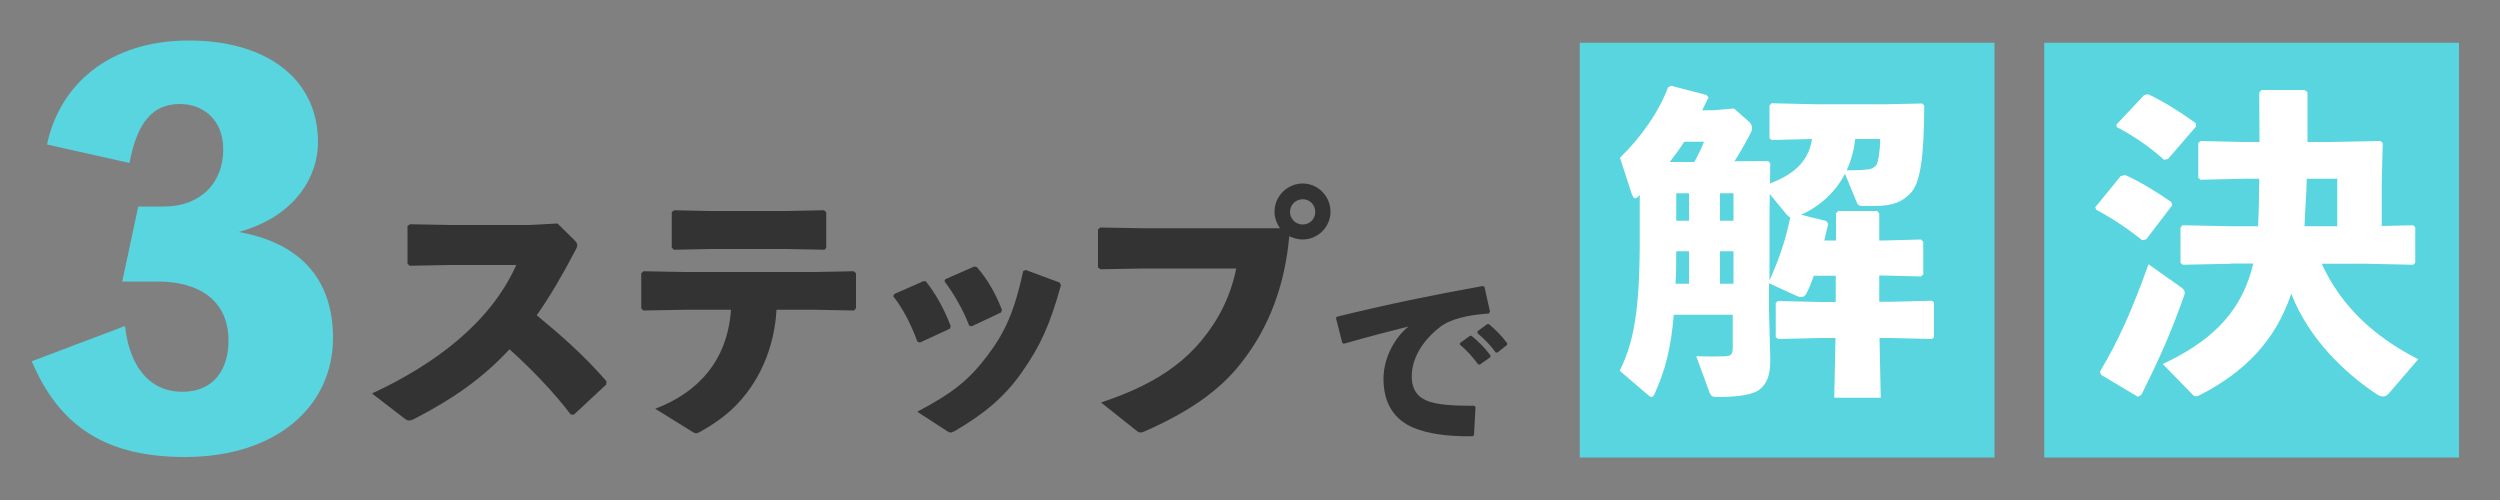
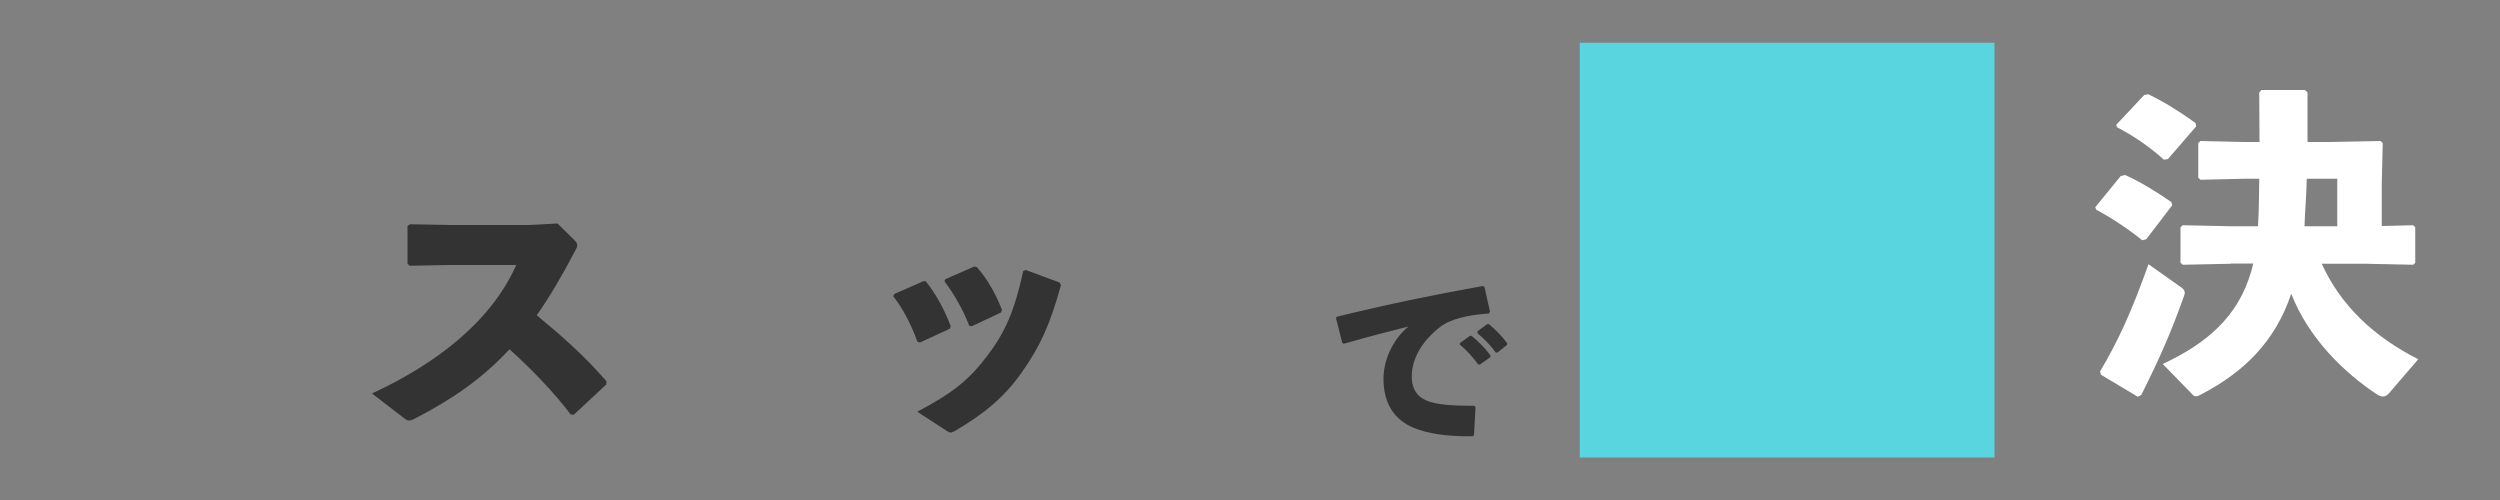
<svg xmlns="http://www.w3.org/2000/svg" version="1.1" id="レイヤー_1" x="0px" y="0px" viewBox="0 0 1000 200" style="enable-background:new 0 0 1000 200;" xml:space="preserve">
  <rect x="0" y="0" width="1000" height="200" fill="#808080" stroke="none" />
  <style type="text/css">
	.st0{fill:#58D5DF;}
	.st1{fill:#333333;}
	.st2{fill:#FFFFFF;}
</style>
  <g>
-     <path class="st0" d="M18.8,57.8c5-23.6,24.4-41.6,56.9-41.6c29.6,0,51.5,14.3,51.5,40.8c0,13-8.5,29.4-31.7,35.8   c23.2,4.1,37.7,17.6,37.7,42.4c0,27.1-22.4,47.6-59.2,47.6c-31.1,0-50.1-11.8-61.3-38.3l37.3-14.1c1.7,15.3,9.1,26.3,23,26.3   c13.2,0,18.4-9.9,18.4-20.3c0-16.6-12.2-23.8-28.4-23.8H48.9l6.4-30h10.4c14.3,0,23.6-9.3,23.6-22.8c0-12.2-8.3-18.2-17.4-18.2   c-10.4,0-17,6.8-20.1,23.6L18.8,57.8z" />
-   </g>
+     </g>
  <g>
    <path class="st1" d="M242.5,153.8l-13,12.1l-1.2-0.1c-7.3-9.6-16.2-18.6-24.5-26.1c-11.1,12-23.3,20.2-37.8,27.7   c-1.1,0.6-1.9,0.8-2.4,0.8c-0.7,0-1.1-0.3-1.8-0.8l-13-10c25.4-11.8,47.5-28.5,57.7-51.4h-26.3l-16.4,0.3l-0.8-0.9v-15l1-0.7   l16.5,0.3h31.2l11.3-0.6l6.7,6.6c0.8,0.8,1.2,1.3,1.2,2c0,0.7-0.3,1.4-1,2.6c-5.1,9.8-10.1,18.2-15.2,25.5   c10.5,8.7,18.8,16,27.9,26.4L242.5,153.8z" />
-     <path class="st1" d="M274,123.9l-16.7,0.3l-0.8-0.9v-14l0.9-0.8l16.4,0.3h52.1l15.6-0.3l0.9,0.8v14l-0.8,0.9l-15.7-0.3h-15.3   c-0.8,14.9-6.8,29.5-17.8,39.8c-3.8,3.5-7.9,6.3-12.5,8.9c-0.9,0.4-1.3,0.7-1.9,0.7c-0.6,0-1.2-0.4-2.3-1.1l-14-8.7   c17.4-6.6,28.9-19.5,30.3-39.6H274z M330.6,99l-0.8,0.9l-15-0.3h-30.6l-14.7,0.3l-0.8-0.9V84.8l1-0.7l13.6,0.3h31.3l15-0.3l0.9,0.8   V99z" />
    <path class="st1" d="M357.7,117.6l11.6-5.1h1c4.1,5.1,7.5,11.4,10,18l-0.4,1l-11.9,5.5l-1-0.3c-2.5-6.6-5.4-12.7-9.7-18.2   L357.7,117.6z M410.3,108l13.5,5l0.6,1c-4.5,16.3-8.4,24.4-15.3,34.4c-7.2,10.4-15.3,17-27,23.9c-0.8,0.4-1.3,0.7-1.8,0.7   c-0.6,0-1-0.2-1.7-0.7l-11.7-7.6c14.2-7.5,20.8-12.8,28.1-22.5c7.2-9.5,10.8-17.9,14.3-33.8L410.3,108z M378.1,111.7l11.6-5.1   l1,0.2c4.1,4.6,7.5,10.5,10.1,17.2l-0.4,1l-11.7,5.5l-1-0.2c-2.6-6.7-6-12.5-9.9-17.8L378.1,111.7z" />
-     <path class="st1" d="M440.1,91l16.8,0.3H512c-1.3-1.9-2.2-4.2-2.2-6.6c0-6.2,5.1-11.3,11.3-11.3c6.1,0,11.1,5.1,11.1,11.3   c0,6.1-5.1,11.1-11.1,11.1c-2,0-3.8-0.6-5.4-1.3c-1.7,19.1-7.8,36.3-19.4,50.9c-8.7,11.1-21.2,19.5-37.9,26.9   c-1,0.4-1.5,0.7-2.1,0.7c-0.7,0-1.2-0.3-2.3-1.2L440.4,161c18.9-6.3,31.1-13.9,40.2-24.8c7.1-8.6,11.7-18,13.9-28.8h-37.4   l-16.9,0.3l-1-0.7V91.8L440.1,91z M516,84.8c0,2.8,2.3,5,5.1,5c2.8,0,5-2.2,5-5c0-2.9-2.2-5.1-5-5.1C518.3,79.7,516,81.9,516,84.8z   " />
  </g>
  <g>
    <path class="st1" d="M536.9,137.1l-2.5-9.8l0.3-0.6c20.8-5.1,37.4-8.5,58.4-12.3l0.7,0.4l2.2,9.9l-0.5,0.7   c-8.3,0.6-15.5,2.1-20,5.8c-6.9,5.6-10.8,12.4-10.8,19.4c0,5.7,2.8,8.7,7.2,10.1c3.8,1.2,9.2,1.6,16.2,1.6h1.6l0.5,0.5l-0.6,11.3   l-0.6,0.4h-1.8c-8.6,0-16-1-21.8-3.4c-7.4-3.1-12-9.4-12-19.5c0-9.2,5.1-17.1,10-21c-7.3,1.8-15.3,3.9-25.9,6.9L536.9,137.1z    M584,137.2l3.9-2.8l0.7-0.1c2.8,2.3,5.4,4.9,7.6,7.9l-0.1,0.7l-4.1,2.9h-0.7c-2.3-3.1-4.4-5.5-7.4-8L584,137.2z M591,132.5   l3.8-2.8l0.7-0.1c2.8,2.3,5.1,4.7,7.4,7.7l-0.1,0.7L599,141h-0.7c-2.3-3.1-4.3-5.2-7.3-7.7L591,132.5z" />
  </g>
  <rect x="631.9" y="17.1" class="st0" width="165.9" height="165.9" />
-   <rect x="817.7" y="17.1" class="st0" width="165.9" height="165.9" />
  <g>
-     <path class="st2" d="M707.2,64.4l0.9,0.9l-0.1,8.1c8.5-3.3,15.4-8.1,16.8-17.8L708.7,56l-0.9-0.7V42.2l0.8-0.9l17.3,0.4h28.6   l14.4-0.3l0.8,0.8c-0.1,20.1-1.4,31-5.6,35.2c-3.3,3.3-6.6,5-14.8,5h-4.1c-1.6,0-2.1-0.4-2.6-1.7l-4.6-11.2   c-3.7,7.2-10.1,13.1-17.6,16.4l10.1,2.5l0.8,1.2c-0.5,2.2-1.1,4.5-1.6,6.6h4.7V85.3l0.9-0.9h15.6l0.8,1v10.8h1.6l15.1-0.4l0.9,0.9   v13l-0.9,0.9l-15.1-0.4h-1.6v10.5h4.6l16.5-0.4l0.8,0.7v13.9l-0.8,0.7l-16.5-0.4h-4.5l0.5,23.9h-18.6l0.5-23.9h-5.8l-17.2,0.4   l-0.9-0.8v-13.6l0.8-0.8l17.3,0.4h5.9v-10.5h-8.8c-0.8,2.4-1.7,4.7-2.8,6.8c-0.5,1.2-1.2,1.7-2.1,1.7c-0.7,0-1.3-0.1-2.1-0.5   l-10.9-5v10.5l0.5,19c0.1,5.6-0.5,9.6-3.8,12.6c-2.6,2.5-8.8,3.4-17.6,3.4c-1.7,0-2.2-0.3-2.8-1.6l-5.4-14.7c2.5,0,4.5,0.1,6.3,0.1   c2,0,3.7-0.1,5.4-0.1c2.2-0.1,2.9-0.8,2.9-3.7v-12.9h-23.6c-1.1,13.4-3.4,22.2-7.6,31.5c-0.4,0.9-0.8,1.4-1.2,1.4   c-0.5,0-1.2-0.5-2.2-1.4l-10.6-9.1c5.5-11.3,8-23.4,8-52.6V78l-0.8,0.8c-0.4,0.4-0.7,0.5-1.1,0.5c-0.5,0-1-0.8-1.4-2l-4.6-14.2   c8.9-8.7,15.6-18.6,19.2-28.1l1.2-0.7l14.2,3.7l0.8,1c-0.8,1.7-1.7,3.4-2.5,5.1h4.3l8.4-0.7l5.9,5.2c0.9,0.8,1.3,1.6,1.3,2.5   c0,0.8-0.1,1.4-0.7,2.4c-2,3.9-4.1,7.5-6.3,11L707.2,64.4z M677.7,64.8c1.4-2.5,2.8-5.2,3.9-8.1h-7.9c-1.8,2.8-3.8,5.5-5.8,8.1   H677.7z M675.6,113.5v-13h-5.1c0,4.3,0,8.7-0.3,13H675.6z M675.6,88.3v-11h-5.1v11H675.6z M693.3,77.3H688v11h5.4V77.3z M688,100.5   v13h5.4v-13H688z M707.9,77.6l-0.1,7.6v27c3.7-8.3,6.6-16.5,8.3-25.3c-0.5-0.1-0.9-0.5-1.3-0.9L707.9,77.6z M742.1,55.6   c-0.5,4.3-1.6,8.5-3.4,12.5h2.4c2.1,0,3.9-0.1,5.8-0.3c1.6-0.1,2.6-0.7,3.5-1.6c0.9-0.9,1.6-5.8,1.7-10.6H742.1z" />
-   </g>
+     </g>
  <g>
    <path class="st2" d="M868.9,82.1l-10.4,13.6l-1.6,0.4c-6.2-5-13.1-9.4-18.4-12.2l-0.4-1l10.2-12.5L850,70c5,2.1,12.5,6.6,18.5,10.8   L868.9,82.1z M855.1,158.7l-14.7-8.8l-0.4-1.3c7.2-12.1,12.5-23.6,19.4-42.9l13.3,9.4c0.8,0.7,1.2,1.2,1.2,2c0,0.4-0.1,0.8-0.3,1.3   c-5,14-9.1,23.6-17.1,39.6L855.1,158.7z M878.5,50.5l-11.3,13.1l-1.6,0.3c-6-5.4-12.6-9.8-18.8-13l-0.3-1l11.2-11.9l1.6-0.3   c6.3,3,12.7,7,18.9,11.5L878.5,50.5z M892.4,105.5l-19.3,0.4l-0.9-0.8V91l0.8-0.9l19.4,0.4h10.8c0.4-6.3,0.4-12.7,0.5-19h-6.2   l-17.3,0.4l-0.9-0.8V57.2l0.9-0.8l17.3,0.4h6.3c0-6.3-0.1-13-0.1-19.8l0.9-1h17.3l1.1,0.9v19.9h9.3l19.9-0.4l0.9,0.8l-0.4,16.3   v16.9l12.6-0.3l0.8,0.8v14.2l-0.8,0.8l-18.8-0.4h-17.8c7.6,16.7,20.7,29.1,38.6,38.2l-11.7,13.6c-0.8,0.9-1.6,1.3-2.4,1.3   c-0.9,0-1.7-0.4-2.5-0.9c-13.1-8.7-27.2-22.3-34.2-40.2c-6.4,19-18.8,31.4-36.5,40.5c-0.7,0.4-1.2,0.5-1.6,0.5   c-0.5,0-0.9-0.1-1.4-0.7l-11.9-12.2c17.7-8.3,30.2-19,35.4-37.1c0.3-0.9,0.5-2,0.8-3.1H892.4z M934.9,90.5v-19h-12.2   c-0.1,6.3-0.7,12.7-0.9,19H934.9z" />
  </g>
</svg>